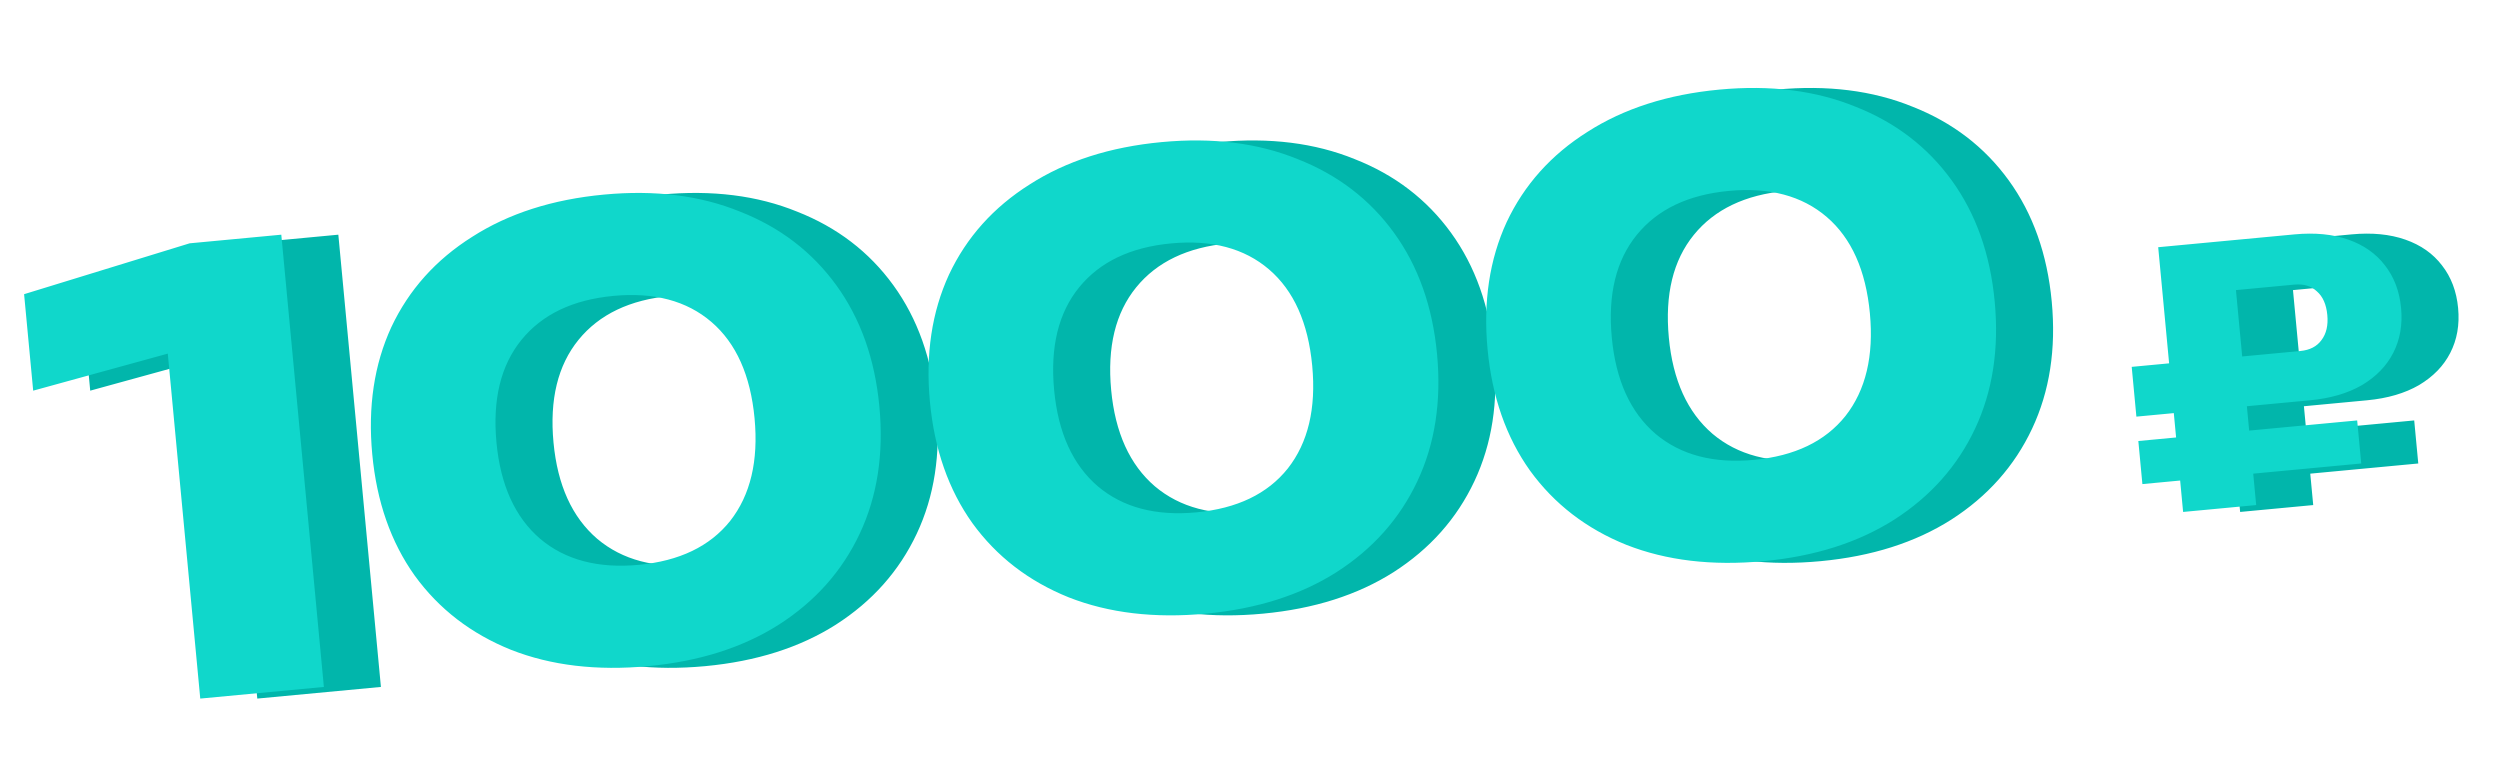
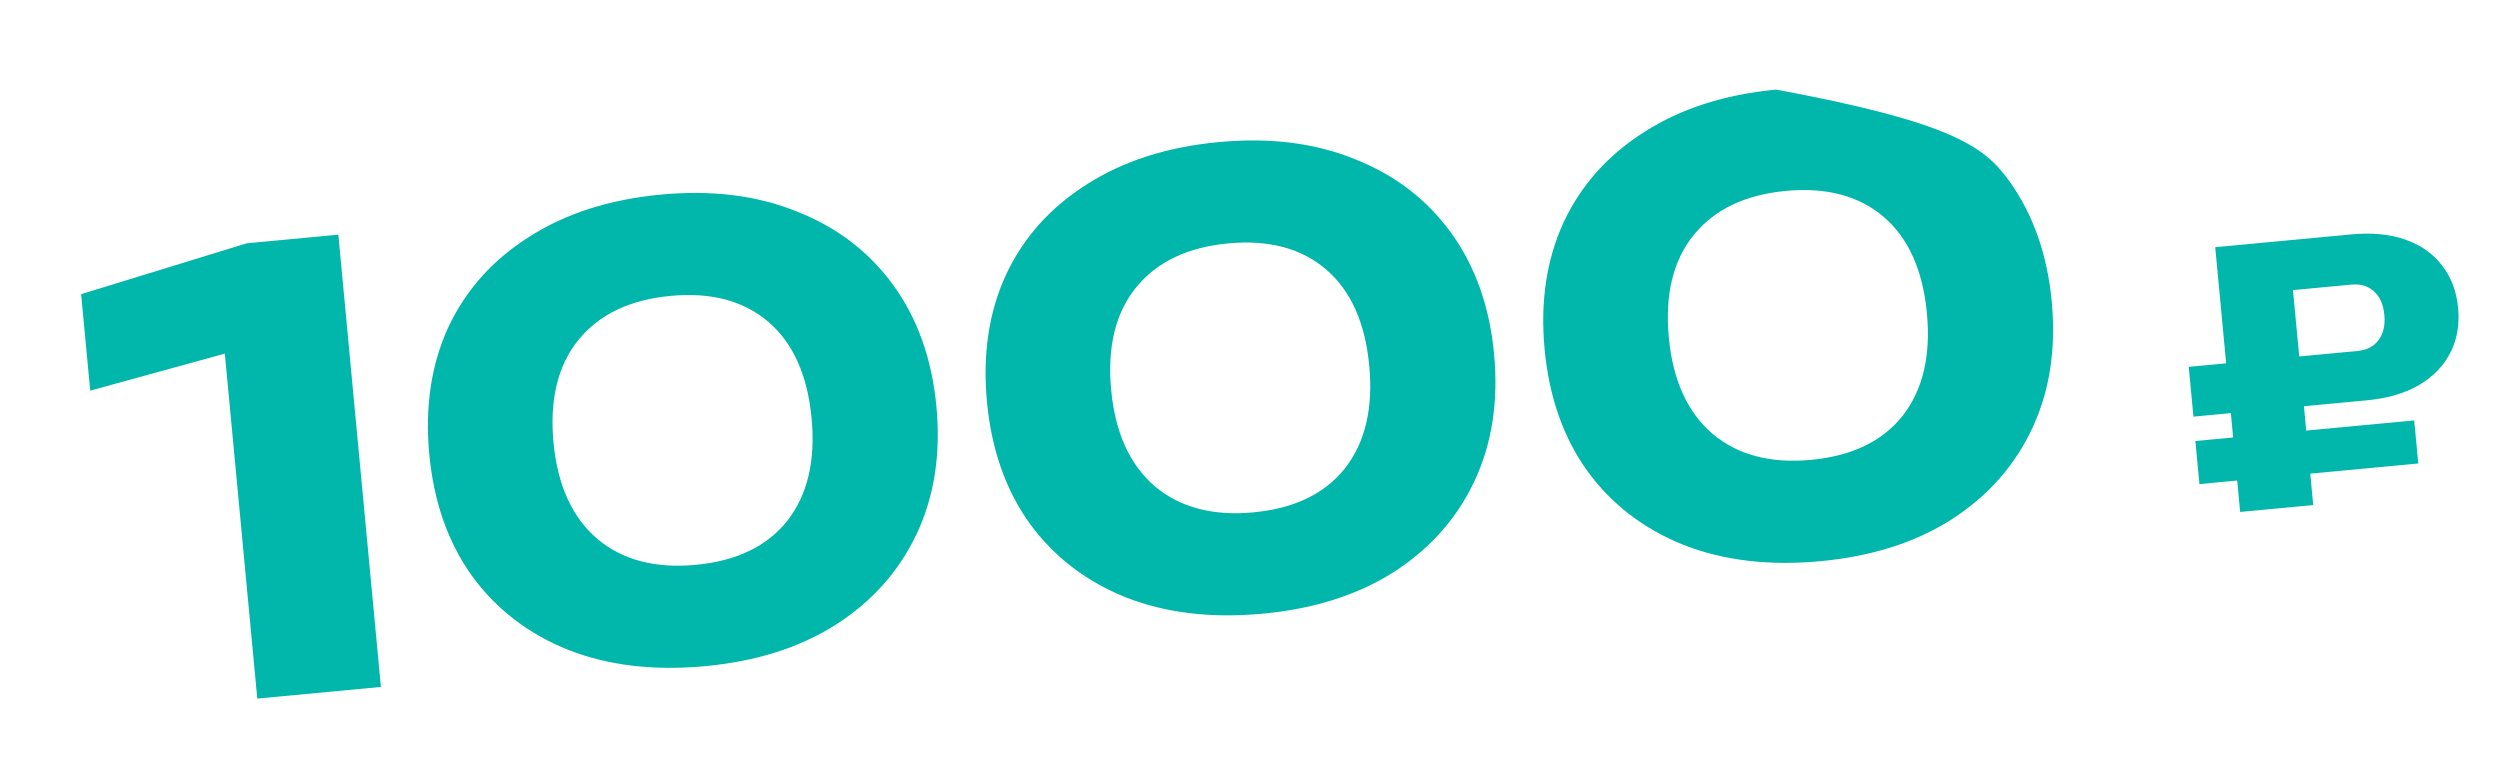
<svg xmlns="http://www.w3.org/2000/svg" width="263" height="80" viewBox="0 0 263 80" fill="none">
-   <path d="M35.593 24.689L40.072 72.266L27.067 73.49L23.019 30.481L29.64 35.553L9.491 41.098L8.535 30.948L25.951 25.597L35.593 24.689ZM74.203 70.078C68.789 70.587 63.978 70.016 59.77 68.364C55.557 66.67 52.176 64.066 49.627 60.551C47.12 57.033 45.631 52.778 45.161 47.788C44.692 42.798 45.36 38.34 47.167 34.416C49.016 30.487 51.853 27.319 55.68 24.911C59.502 22.46 64.12 20.98 69.533 20.471C74.904 19.965 79.675 20.562 83.845 22.26C88.054 23.912 91.433 26.495 93.982 30.009C96.532 33.524 98.041 37.776 98.511 42.767C98.981 47.757 98.291 52.216 96.442 56.145C94.594 60.074 91.758 63.263 87.935 65.713C84.151 68.118 79.573 69.572 74.203 70.078ZM73.2 59.421C77.471 59.019 80.675 57.48 82.813 54.804C84.946 52.086 85.802 48.485 85.38 44.003C84.954 39.477 83.441 36.1 80.842 33.87C78.243 31.64 74.808 30.726 70.537 31.128C66.265 31.53 63.04 33.071 60.86 35.751C58.68 38.431 57.803 42.033 58.229 46.558C58.651 51.041 60.185 54.416 62.83 56.685C65.472 58.911 68.928 59.823 73.2 59.421ZM132.868 64.556C127.455 65.066 122.644 64.494 118.436 62.843C114.223 61.148 110.842 58.544 108.293 55.03C105.785 51.511 104.297 47.257 103.827 42.266C103.358 37.276 104.026 32.819 105.833 28.894C107.681 24.965 110.519 21.797 114.346 19.389C118.168 16.939 122.786 15.459 128.199 14.949C133.57 14.444 138.341 15.04 142.511 16.738C146.72 18.39 150.099 20.973 152.648 24.488C155.198 28.002 156.707 32.255 157.177 37.245C157.647 42.235 156.957 46.694 155.108 50.623C153.26 54.552 150.424 57.741 146.601 60.192C142.817 62.596 138.239 64.05 132.868 64.556ZM131.865 53.899C136.137 53.497 139.341 51.958 141.479 49.282C143.612 46.564 144.468 42.964 144.046 38.481C143.62 33.956 142.107 30.578 139.508 28.348C136.909 26.118 133.474 25.204 129.202 25.606C124.931 26.008 121.706 27.549 119.526 30.229C117.346 32.909 116.469 36.511 116.895 41.036C117.317 45.519 118.851 48.895 121.496 51.163C124.138 53.389 127.594 54.301 131.865 53.899ZM191.534 59.034C186.121 59.544 181.31 58.973 177.102 57.321C172.889 55.627 169.508 53.022 166.958 49.508C164.451 45.989 162.963 41.735 162.493 36.744C162.024 31.754 162.692 27.297 164.499 23.372C166.347 19.444 169.185 16.275 173.012 13.867C176.834 11.417 181.452 9.937 186.865 9.427C192.236 8.922 197.007 9.518 201.177 11.216C205.386 12.868 208.765 15.451 211.314 18.966C213.864 22.48 215.373 26.733 215.843 31.723C216.313 36.713 215.623 41.173 213.774 45.101C211.925 49.03 209.09 52.219 205.267 54.67C201.483 57.074 196.905 58.529 191.534 59.034ZM190.531 48.377C194.803 47.975 198.007 46.436 200.144 43.76C202.278 41.042 203.134 37.442 202.712 32.959C202.286 28.434 200.773 25.056 198.174 22.826C195.575 20.596 192.14 19.683 187.868 20.084C183.597 20.486 180.371 22.027 178.192 24.707C176.012 27.387 175.135 30.989 175.561 35.514C175.983 39.997 177.517 43.373 180.162 45.641C182.804 47.867 186.26 48.779 190.531 48.377ZM247.348 29.942L237.768 30.844L240.893 27.029L243.35 53.133L235.663 53.857L233.042 26.007L247.375 24.658C249.529 24.455 251.42 24.639 253.047 25.21C254.674 25.781 255.958 26.684 256.898 27.92C257.863 29.152 258.429 30.648 258.594 32.405C258.759 34.163 258.483 35.737 257.765 37.129C257.069 38.493 255.976 39.62 254.487 40.509C252.995 41.374 251.172 41.907 249.018 42.11L230.748 43.83L230.256 38.594L248.005 36.923C248.996 36.83 249.734 36.449 250.22 35.778C250.731 35.106 250.936 34.225 250.833 33.136C250.728 32.022 250.363 31.195 249.738 30.654C249.135 30.086 248.339 29.849 247.348 29.942ZM231.379 50.926L230.953 46.395L253.975 44.229L254.402 48.759L231.379 50.926Z" fill="#01B6AB" />
-   <path d="M29.593 24.689L34.072 72.266L21.067 73.49L17.019 30.481L23.64 35.553L3.491 41.098L2.535 30.948L19.951 25.597L29.593 24.689ZM68.203 70.078C62.789 70.587 57.978 70.016 53.77 68.364C49.557 66.67 46.176 64.066 43.627 60.551C41.12 57.033 39.631 52.778 39.161 47.788C38.692 42.798 39.36 38.34 41.167 34.416C43.016 30.487 45.853 27.319 49.68 24.911C53.502 22.46 58.12 20.98 63.533 20.471C68.904 19.965 73.675 20.562 77.845 22.26C82.054 23.912 85.433 26.495 87.982 30.009C90.532 33.524 92.041 37.776 92.511 42.767C92.981 47.757 92.291 52.216 90.442 56.145C88.594 60.074 85.758 63.263 81.935 65.713C78.151 68.118 73.573 69.572 68.203 70.078ZM67.2 59.421C71.471 59.019 74.675 57.48 76.813 54.804C78.946 52.086 79.802 48.485 79.38 44.003C78.954 39.477 77.441 36.1 74.842 33.87C72.243 31.64 68.808 30.726 64.537 31.128C60.265 31.53 57.04 33.071 54.86 35.751C52.68 38.431 51.803 42.033 52.229 46.558C52.651 51.041 54.185 54.416 56.83 56.685C59.472 58.911 62.928 59.823 67.2 59.421ZM126.868 64.556C121.455 65.066 116.644 64.494 112.436 62.843C108.223 61.148 104.842 58.544 102.293 55.03C99.785 51.511 98.297 47.257 97.827 42.266C97.358 37.276 98.026 32.819 99.833 28.894C101.681 24.965 104.519 21.797 108.346 19.389C112.168 16.939 116.786 15.459 122.199 14.949C127.57 14.444 132.341 15.04 136.511 16.738C140.72 18.39 144.099 20.973 146.648 24.488C149.198 28.002 150.707 32.255 151.177 37.245C151.647 42.235 150.957 46.694 149.108 50.623C147.26 54.552 144.424 57.741 140.601 60.192C136.817 62.596 132.239 64.05 126.868 64.556ZM125.865 53.899C130.137 53.497 133.341 51.958 135.479 49.282C137.612 46.564 138.468 42.964 138.046 38.481C137.62 33.956 136.107 30.578 133.508 28.348C130.909 26.118 127.474 25.204 123.202 25.606C118.931 26.008 115.706 27.549 113.526 30.229C111.346 32.909 110.469 36.511 110.895 41.036C111.317 45.519 112.851 48.895 115.496 51.163C118.138 53.389 121.594 54.301 125.865 53.899ZM185.534 59.034C180.121 59.544 175.31 58.973 171.102 57.321C166.889 55.627 163.508 53.022 160.958 49.508C158.451 45.989 156.963 41.735 156.493 36.744C156.024 31.754 156.692 27.297 158.499 23.372C160.347 19.444 163.185 16.275 167.012 13.867C170.834 11.417 175.452 9.937 180.865 9.427C186.236 8.922 191.007 9.518 195.177 11.216C199.386 12.868 202.765 15.451 205.314 18.966C207.864 22.48 209.373 26.733 209.843 31.723C210.313 36.713 209.623 41.173 207.774 45.101C205.925 49.03 203.09 52.219 199.267 54.67C195.483 57.074 190.905 58.529 185.534 59.034ZM184.531 48.377C188.803 47.975 192.007 46.436 194.144 43.76C196.278 41.042 197.134 37.442 196.712 32.959C196.286 28.434 194.773 25.056 192.174 22.826C189.575 20.596 186.14 19.683 181.868 20.084C177.597 20.486 174.371 22.027 172.192 24.707C170.012 27.387 169.135 30.989 169.561 35.514C169.983 39.997 171.517 43.373 174.162 45.641C176.804 47.867 180.26 48.779 184.531 48.377ZM241.348 29.942L231.768 30.844L234.893 27.029L237.35 53.133L229.663 53.857L227.042 26.007L241.375 24.658C243.529 24.455 245.42 24.639 247.047 25.21C248.674 25.781 249.958 26.684 250.898 27.92C251.863 29.152 252.429 30.648 252.594 32.405C252.759 34.163 252.483 35.737 251.765 37.129C251.069 38.493 249.976 39.62 248.487 40.509C246.995 41.374 245.172 41.907 243.018 42.11L224.748 43.83L224.256 38.594L242.005 36.923C242.996 36.83 243.734 36.449 244.22 35.778C244.731 35.106 244.936 34.225 244.833 33.136C244.728 32.022 244.363 31.195 243.738 30.654C243.135 30.086 242.339 29.849 241.348 29.942ZM225.379 50.926L224.953 46.395L247.975 44.229L248.402 48.759L225.379 50.926Z" fill="#10D7CB" />
+   <path d="M35.593 24.689L40.072 72.266L27.067 73.49L23.019 30.481L29.64 35.553L9.491 41.098L8.535 30.948L25.951 25.597L35.593 24.689ZM74.203 70.078C68.789 70.587 63.978 70.016 59.77 68.364C55.557 66.67 52.176 64.066 49.627 60.551C47.12 57.033 45.631 52.778 45.161 47.788C44.692 42.798 45.36 38.34 47.167 34.416C49.016 30.487 51.853 27.319 55.68 24.911C59.502 22.46 64.12 20.98 69.533 20.471C74.904 19.965 79.675 20.562 83.845 22.26C88.054 23.912 91.433 26.495 93.982 30.009C96.532 33.524 98.041 37.776 98.511 42.767C98.981 47.757 98.291 52.216 96.442 56.145C94.594 60.074 91.758 63.263 87.935 65.713C84.151 68.118 79.573 69.572 74.203 70.078ZM73.2 59.421C77.471 59.019 80.675 57.48 82.813 54.804C84.946 52.086 85.802 48.485 85.38 44.003C84.954 39.477 83.441 36.1 80.842 33.87C78.243 31.64 74.808 30.726 70.537 31.128C66.265 31.53 63.04 33.071 60.86 35.751C58.68 38.431 57.803 42.033 58.229 46.558C58.651 51.041 60.185 54.416 62.83 56.685C65.472 58.911 68.928 59.823 73.2 59.421ZM132.868 64.556C127.455 65.066 122.644 64.494 118.436 62.843C114.223 61.148 110.842 58.544 108.293 55.03C105.785 51.511 104.297 47.257 103.827 42.266C103.358 37.276 104.026 32.819 105.833 28.894C107.681 24.965 110.519 21.797 114.346 19.389C118.168 16.939 122.786 15.459 128.199 14.949C133.57 14.444 138.341 15.04 142.511 16.738C146.72 18.39 150.099 20.973 152.648 24.488C155.198 28.002 156.707 32.255 157.177 37.245C157.647 42.235 156.957 46.694 155.108 50.623C153.26 54.552 150.424 57.741 146.601 60.192C142.817 62.596 138.239 64.05 132.868 64.556ZM131.865 53.899C136.137 53.497 139.341 51.958 141.479 49.282C143.612 46.564 144.468 42.964 144.046 38.481C143.62 33.956 142.107 30.578 139.508 28.348C136.909 26.118 133.474 25.204 129.202 25.606C124.931 26.008 121.706 27.549 119.526 30.229C117.346 32.909 116.469 36.511 116.895 41.036C117.317 45.519 118.851 48.895 121.496 51.163C124.138 53.389 127.594 54.301 131.865 53.899ZM191.534 59.034C186.121 59.544 181.31 58.973 177.102 57.321C172.889 55.627 169.508 53.022 166.958 49.508C164.451 45.989 162.963 41.735 162.493 36.744C162.024 31.754 162.692 27.297 164.499 23.372C166.347 19.444 169.185 16.275 173.012 13.867C176.834 11.417 181.452 9.937 186.865 9.427C205.386 12.868 208.765 15.451 211.314 18.966C213.864 22.48 215.373 26.733 215.843 31.723C216.313 36.713 215.623 41.173 213.774 45.101C211.925 49.03 209.09 52.219 205.267 54.67C201.483 57.074 196.905 58.529 191.534 59.034ZM190.531 48.377C194.803 47.975 198.007 46.436 200.144 43.76C202.278 41.042 203.134 37.442 202.712 32.959C202.286 28.434 200.773 25.056 198.174 22.826C195.575 20.596 192.14 19.683 187.868 20.084C183.597 20.486 180.371 22.027 178.192 24.707C176.012 27.387 175.135 30.989 175.561 35.514C175.983 39.997 177.517 43.373 180.162 45.641C182.804 47.867 186.26 48.779 190.531 48.377ZM247.348 29.942L237.768 30.844L240.893 27.029L243.35 53.133L235.663 53.857L233.042 26.007L247.375 24.658C249.529 24.455 251.42 24.639 253.047 25.21C254.674 25.781 255.958 26.684 256.898 27.92C257.863 29.152 258.429 30.648 258.594 32.405C258.759 34.163 258.483 35.737 257.765 37.129C257.069 38.493 255.976 39.62 254.487 40.509C252.995 41.374 251.172 41.907 249.018 42.11L230.748 43.83L230.256 38.594L248.005 36.923C248.996 36.83 249.734 36.449 250.22 35.778C250.731 35.106 250.936 34.225 250.833 33.136C250.728 32.022 250.363 31.195 249.738 30.654C249.135 30.086 248.339 29.849 247.348 29.942ZM231.379 50.926L230.953 46.395L253.975 44.229L254.402 48.759L231.379 50.926Z" fill="#01B6AB" />
</svg>